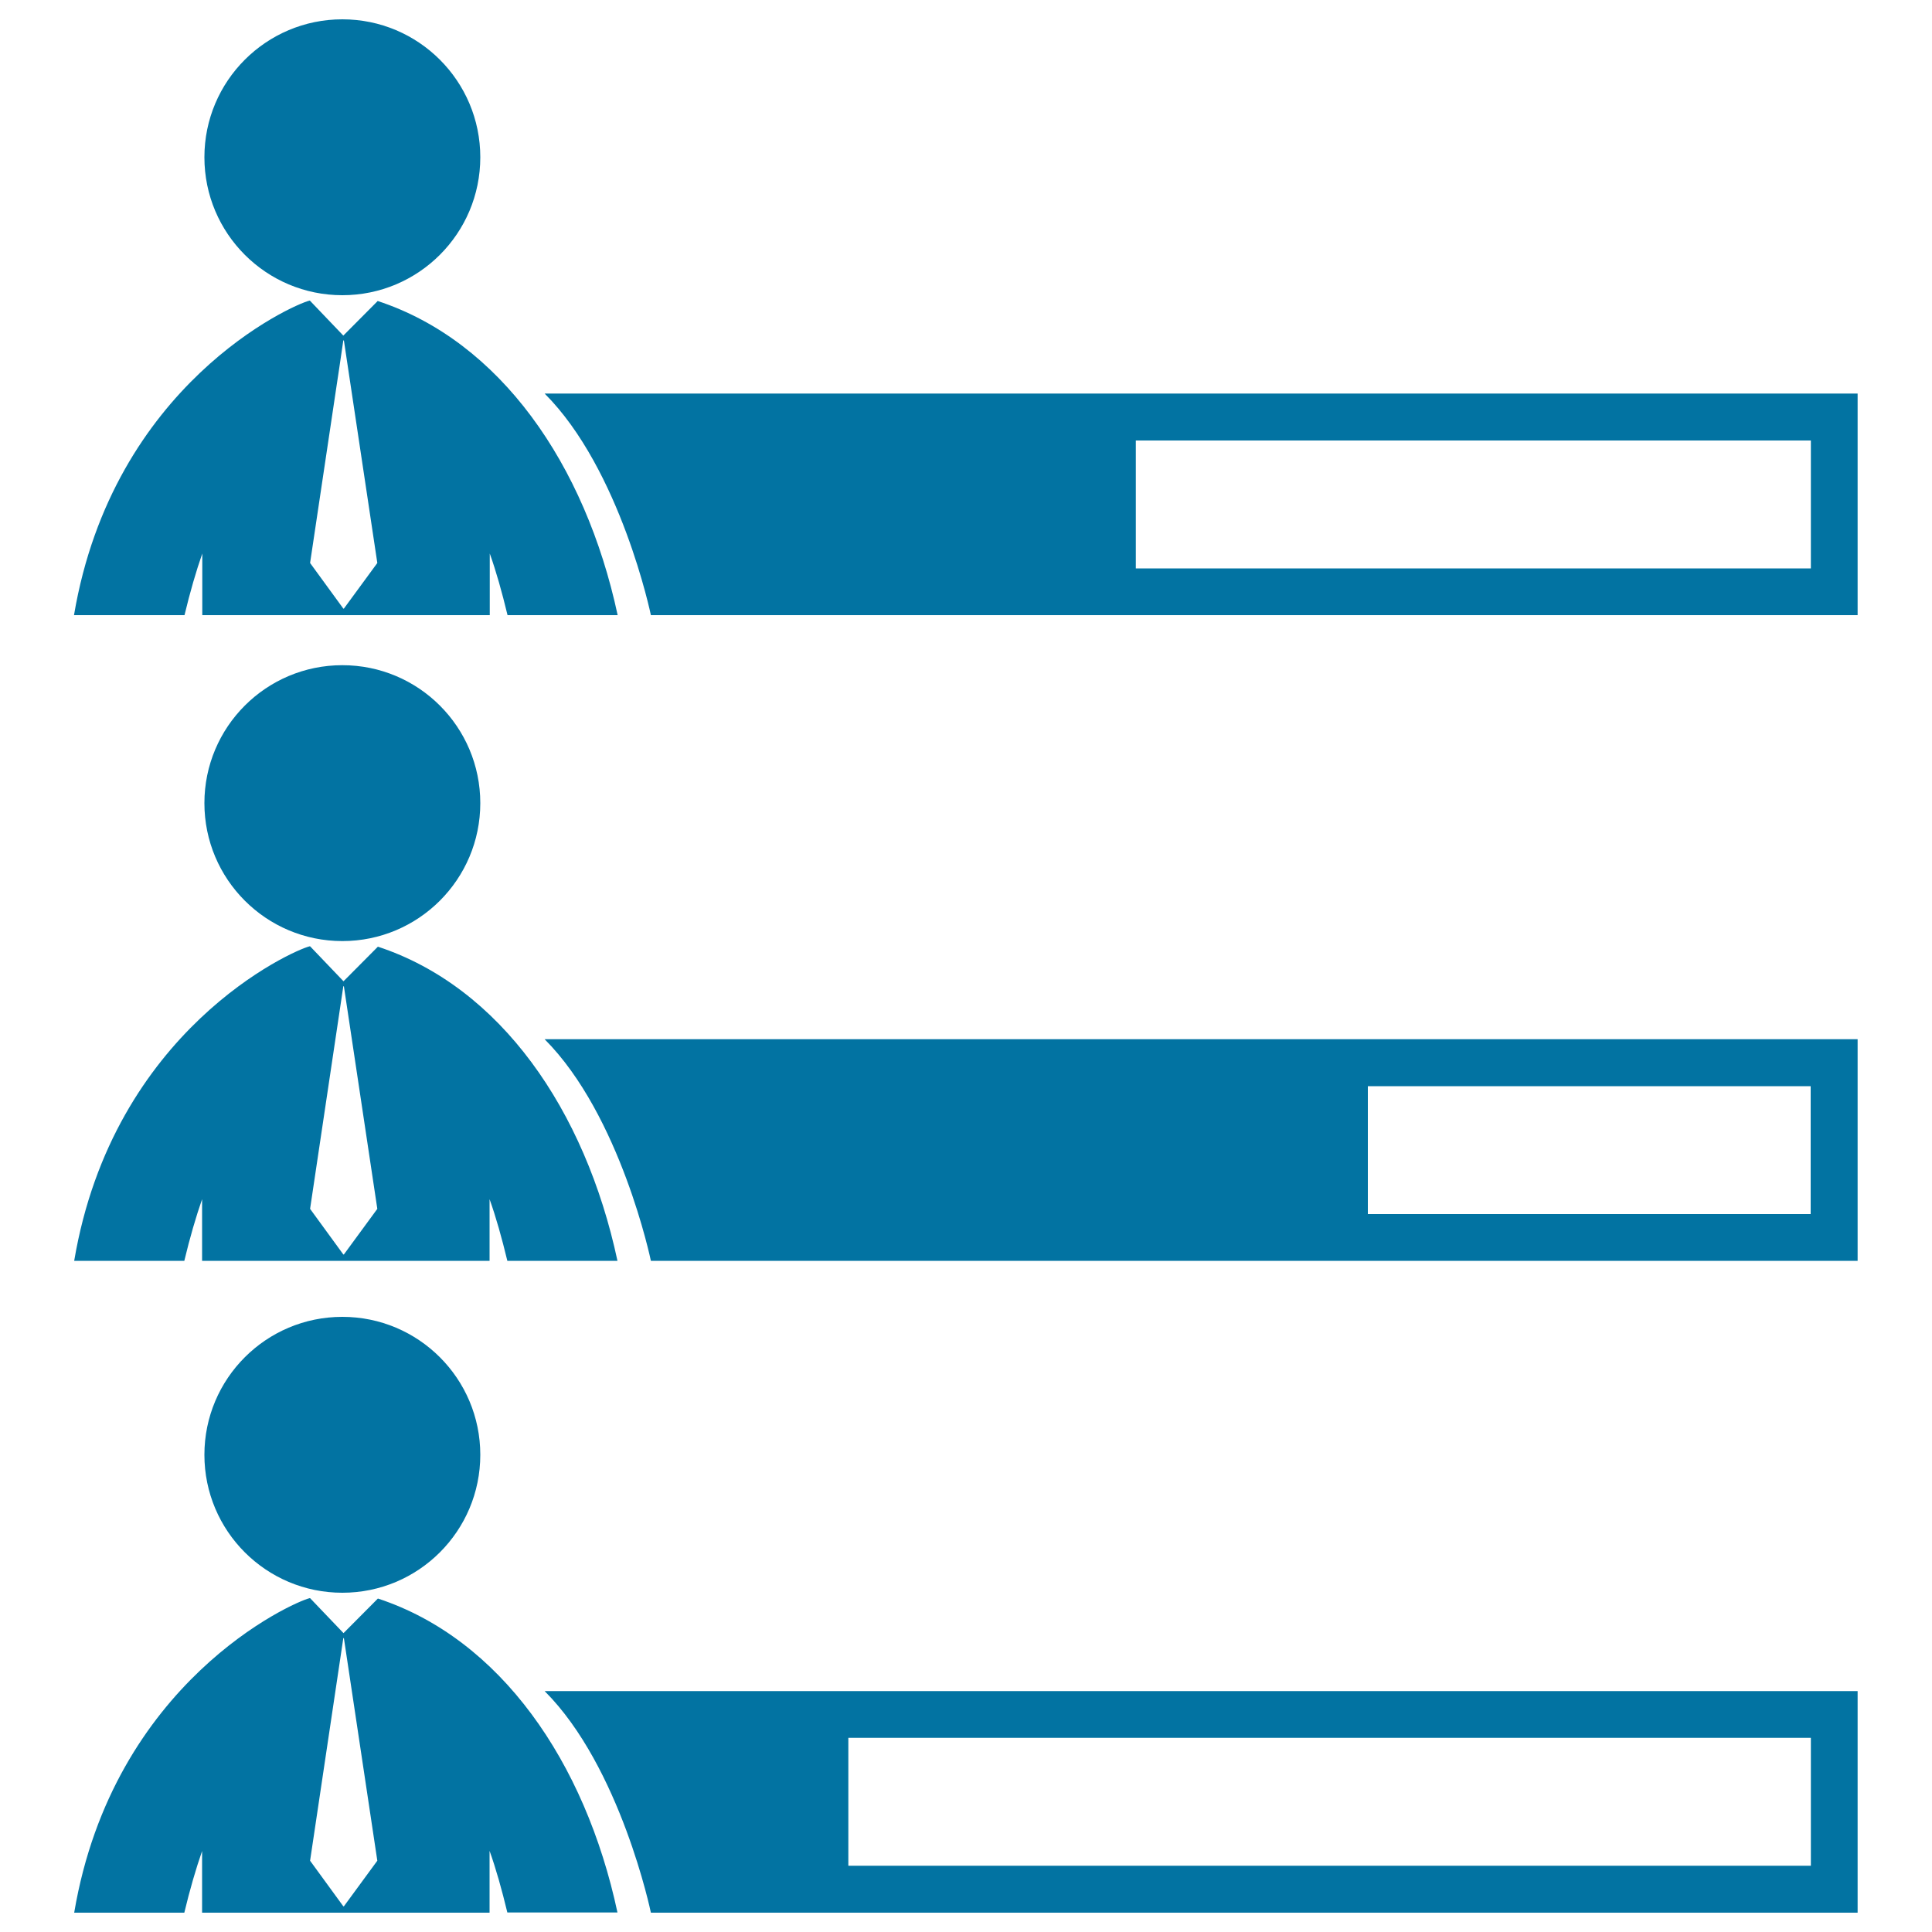
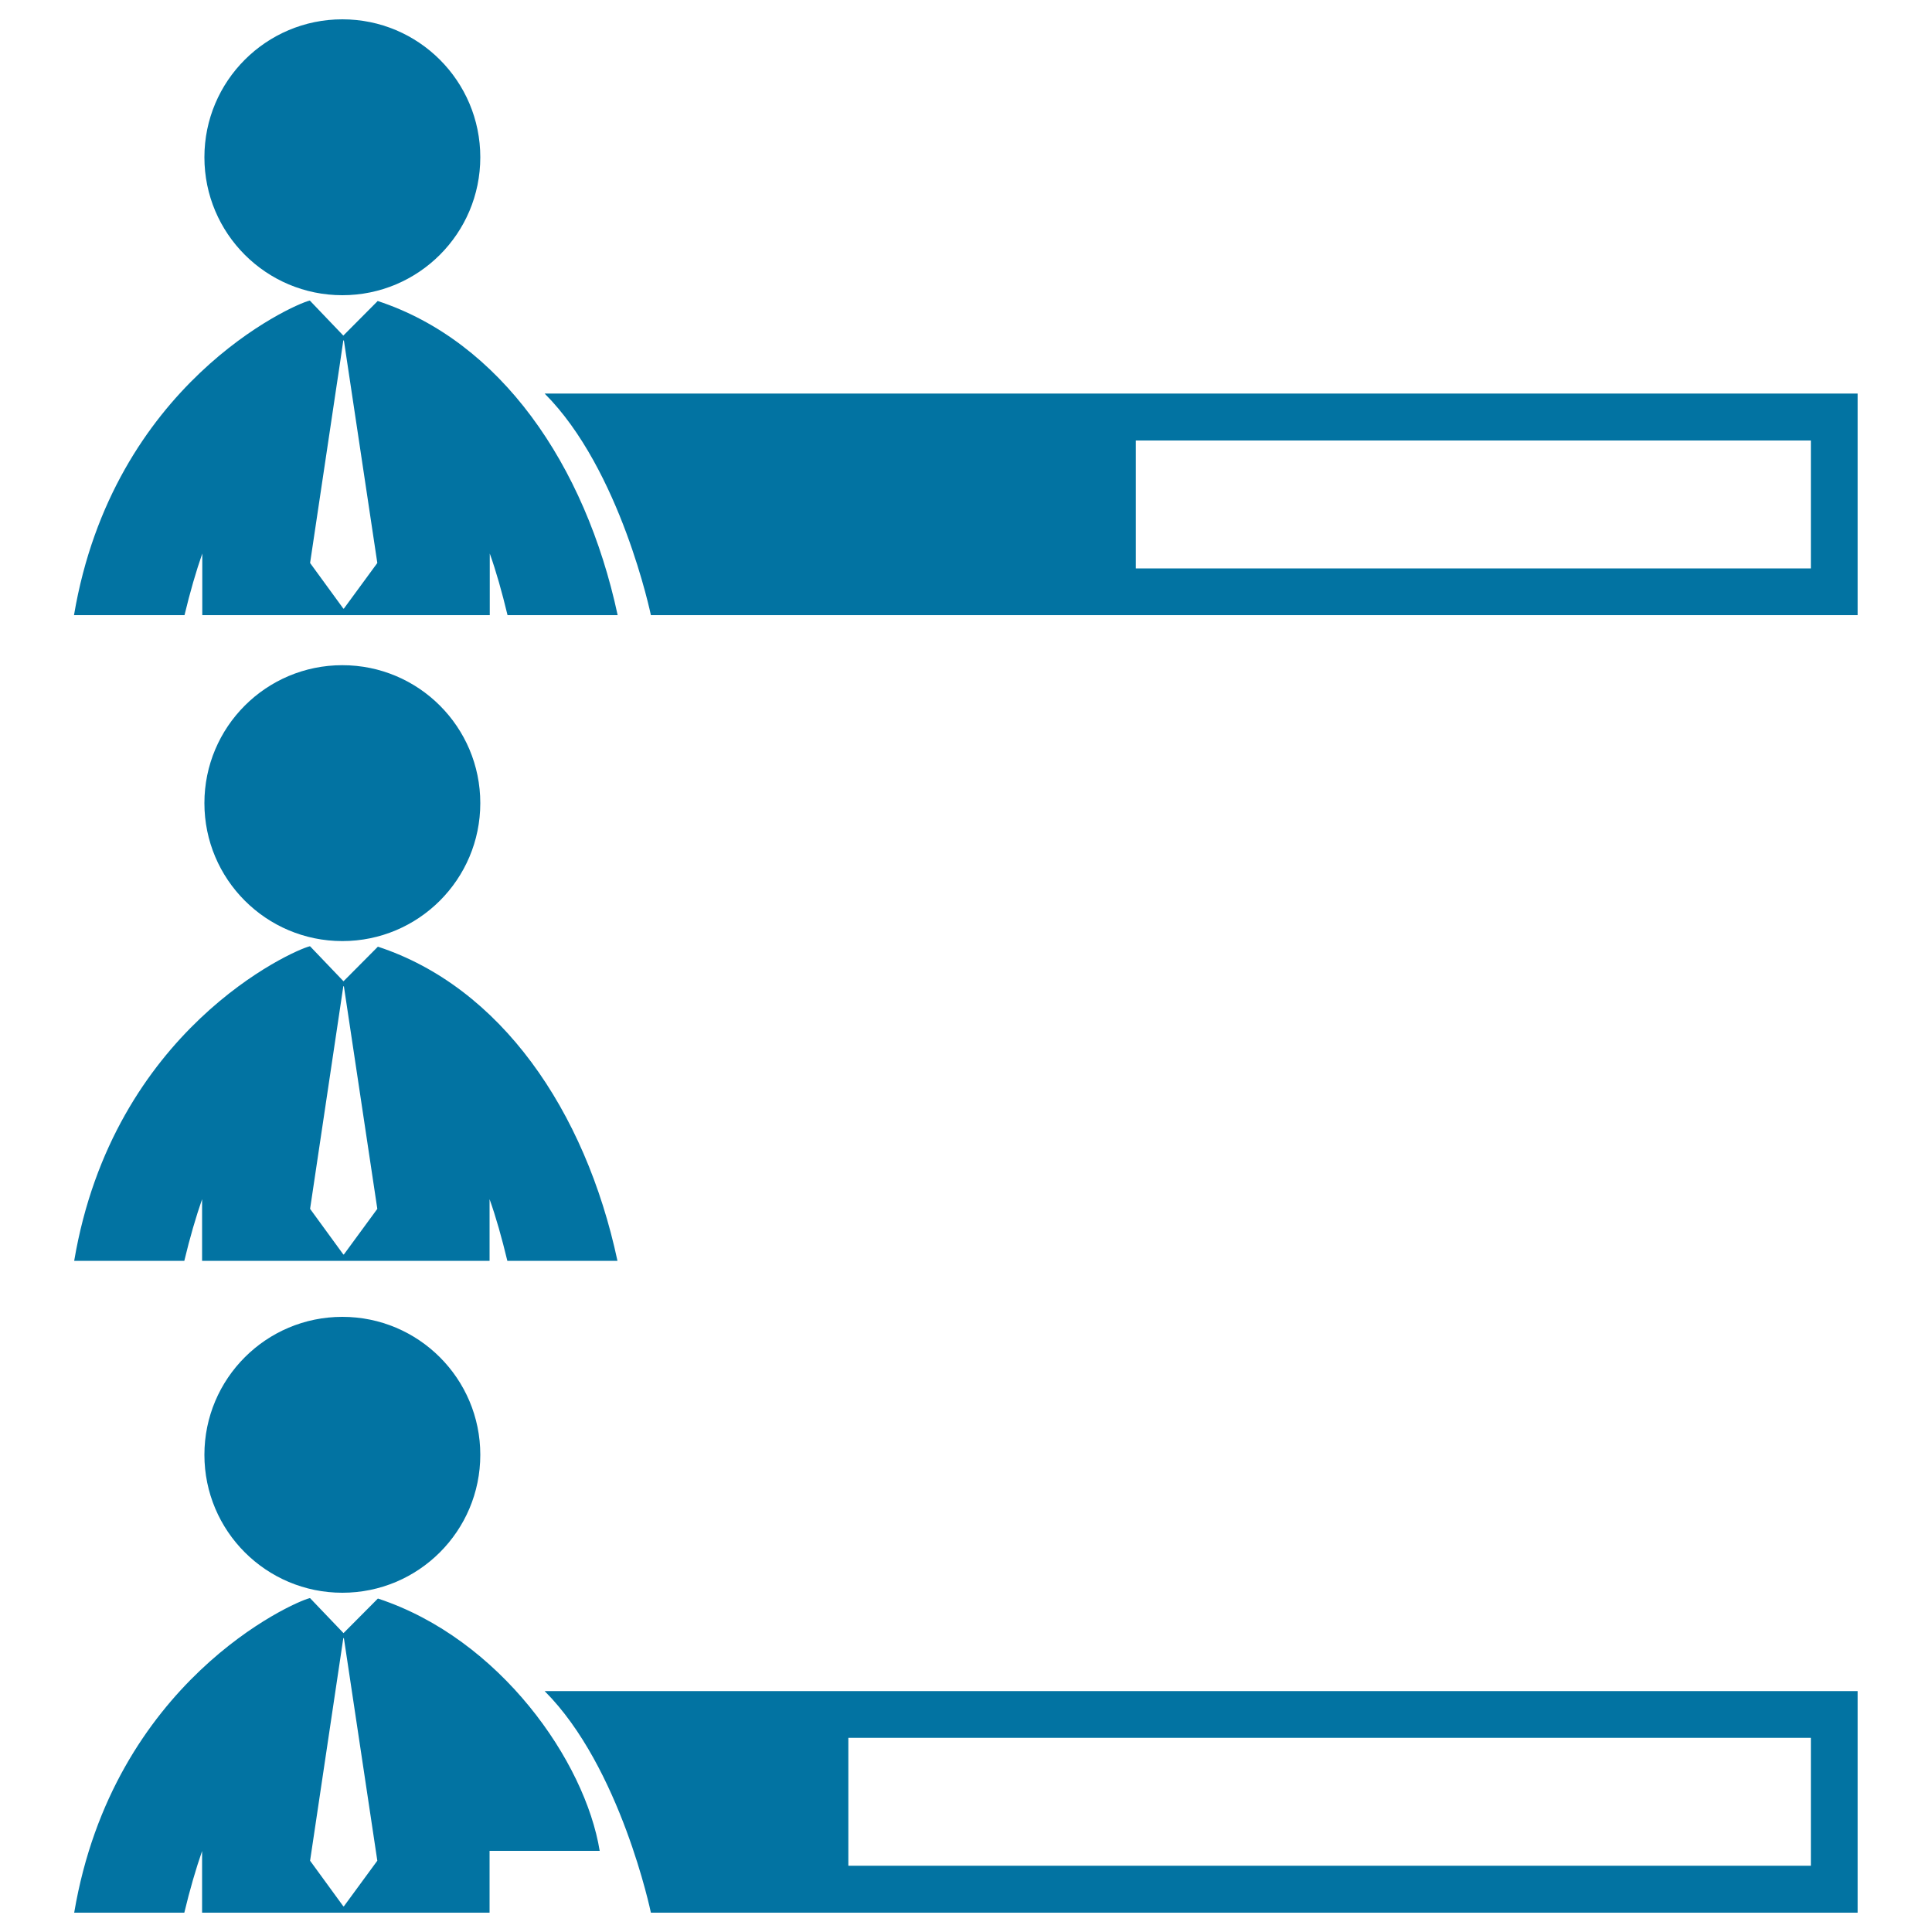
<svg xmlns="http://www.w3.org/2000/svg" viewBox="0 0 1000 1000" style="fill:#0273a2">
  <title>Candidates Ranking Graphic SVG icon</title>
  <g>
    <g>
      <circle cx="177.2" cy="81.4" r="71.4" />
      <path d="M95.5,318.4c2.9-12.1,6-22.7,9.2-31.9v31.9h148.8v-31.9c3.3,9.2,6.3,19.9,9.2,31.9h18.3h38.7c-16.8-78.2-60.9-141.8-124.2-162.6l-17.8,17.9l-17.3-18.1c-0.1,0-0.1,0-0.2,0c-8.8,2.1-101.7,43.3-121.9,162.8h38.7L95.5,318.4L95.5,318.4z M174.3,199.1l1.3-8.6l2.1-14.3h0.3l17.3,115.2L178,315h-0.3l-17.2-23.6L174.3,199.1z" />
      <path d="M281.9,203.7c39.4,39.4,55,114.7,55,114.7h624.6V203.7H281.9z M937.3,294.2H587.9v-66.2h349.4V294.2L937.3,294.2z" />
      <circle cx="177.2" cy="415.7" r="71.4" />
      <path d="M195.6,490l-17.8,17.9l-17.3-18.1c-0.1,0-0.1,0-0.2,0c-8.8,2.1-101.7,43.2-121.9,162.8h38.7h18.3c2.9-12.1,6-22.7,9.2-31.9v31.9h148.8v-31.9c3.3,9.2,6.3,19.9,9.2,31.9h18.3h38.7C302.9,574.5,258.9,510.8,195.6,490z M178,649.3h-0.3l-17.2-23.6l17.2-115.2h0.3l17.3,115.2L178,649.3z" />
-       <path d="M336.9,652.6h624.6V537.9H281.9C321.3,577.4,336.9,652.6,336.9,652.6z M708,562.2h229.2v66.2H708V562.2z" />
      <circle cx="177.2" cy="753" r="71.4" />
-       <path d="M195.6,827.4l-17.8,17.9l-17.3-18.1c-0.1,0-0.1,0-0.2,0c-8.8,2.1-101.7,43.3-121.9,162.8h38.7h18.3c2.9-12.1,6-22.7,9.2-31.9V990h148.8V958c3.3,9.2,6.3,19.9,9.2,31.9h18.3h38.7C302.9,911.8,258.9,848.2,195.6,827.4z M178,986.7h-0.3l-17.2-23.6l17.2-115.2h0.3l17.3,115.2L178,986.7z" />
+       <path d="M195.6,827.4l-17.8,17.9l-17.3-18.1c-0.1,0-0.1,0-0.2,0c-8.8,2.1-101.7,43.3-121.9,162.8h38.7h18.3c2.9-12.1,6-22.7,9.2-31.9V990h148.8V958h18.3h38.7C302.9,911.8,258.9,848.2,195.6,827.4z M178,986.7h-0.3l-17.2-23.6l17.2-115.2h0.3l17.3,115.2L178,986.7z" />
      <path d="M336.9,990h624.6V875.3H281.9C321.3,914.7,336.9,990,336.9,990z M439.1,899.5h498.2v66.2H439.1V899.5z" />
    </g>
  </g>
</svg>